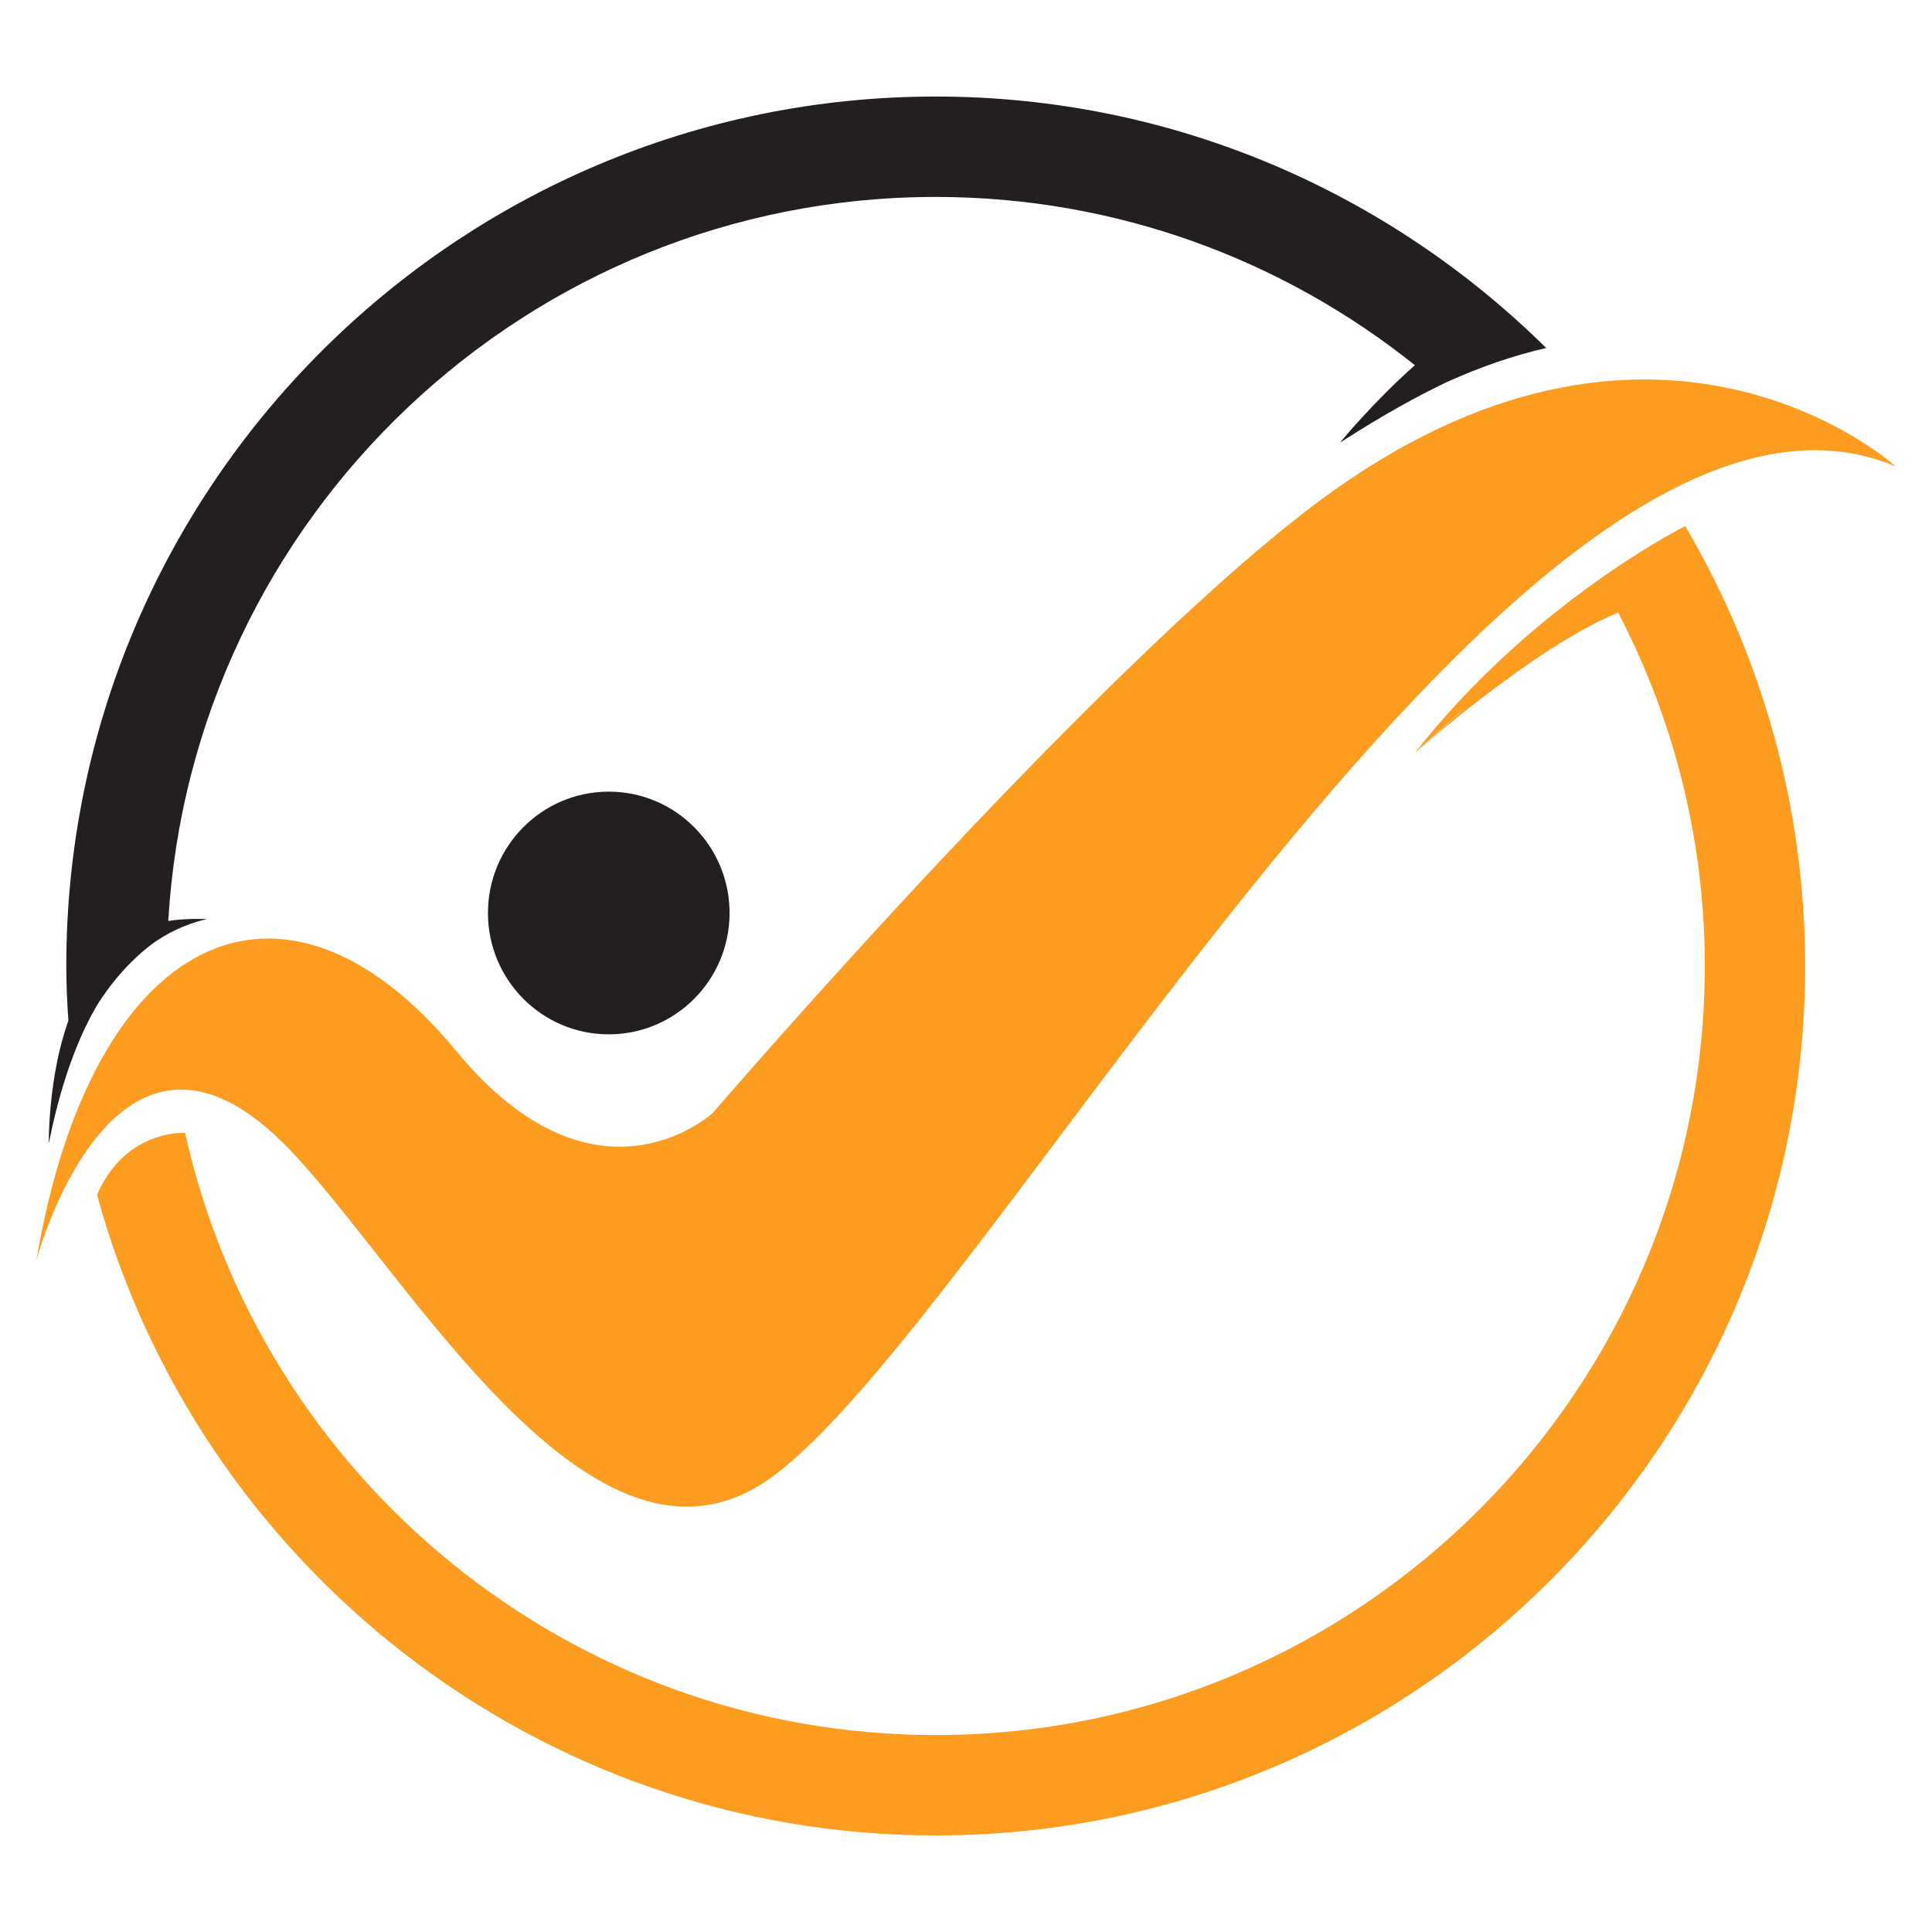
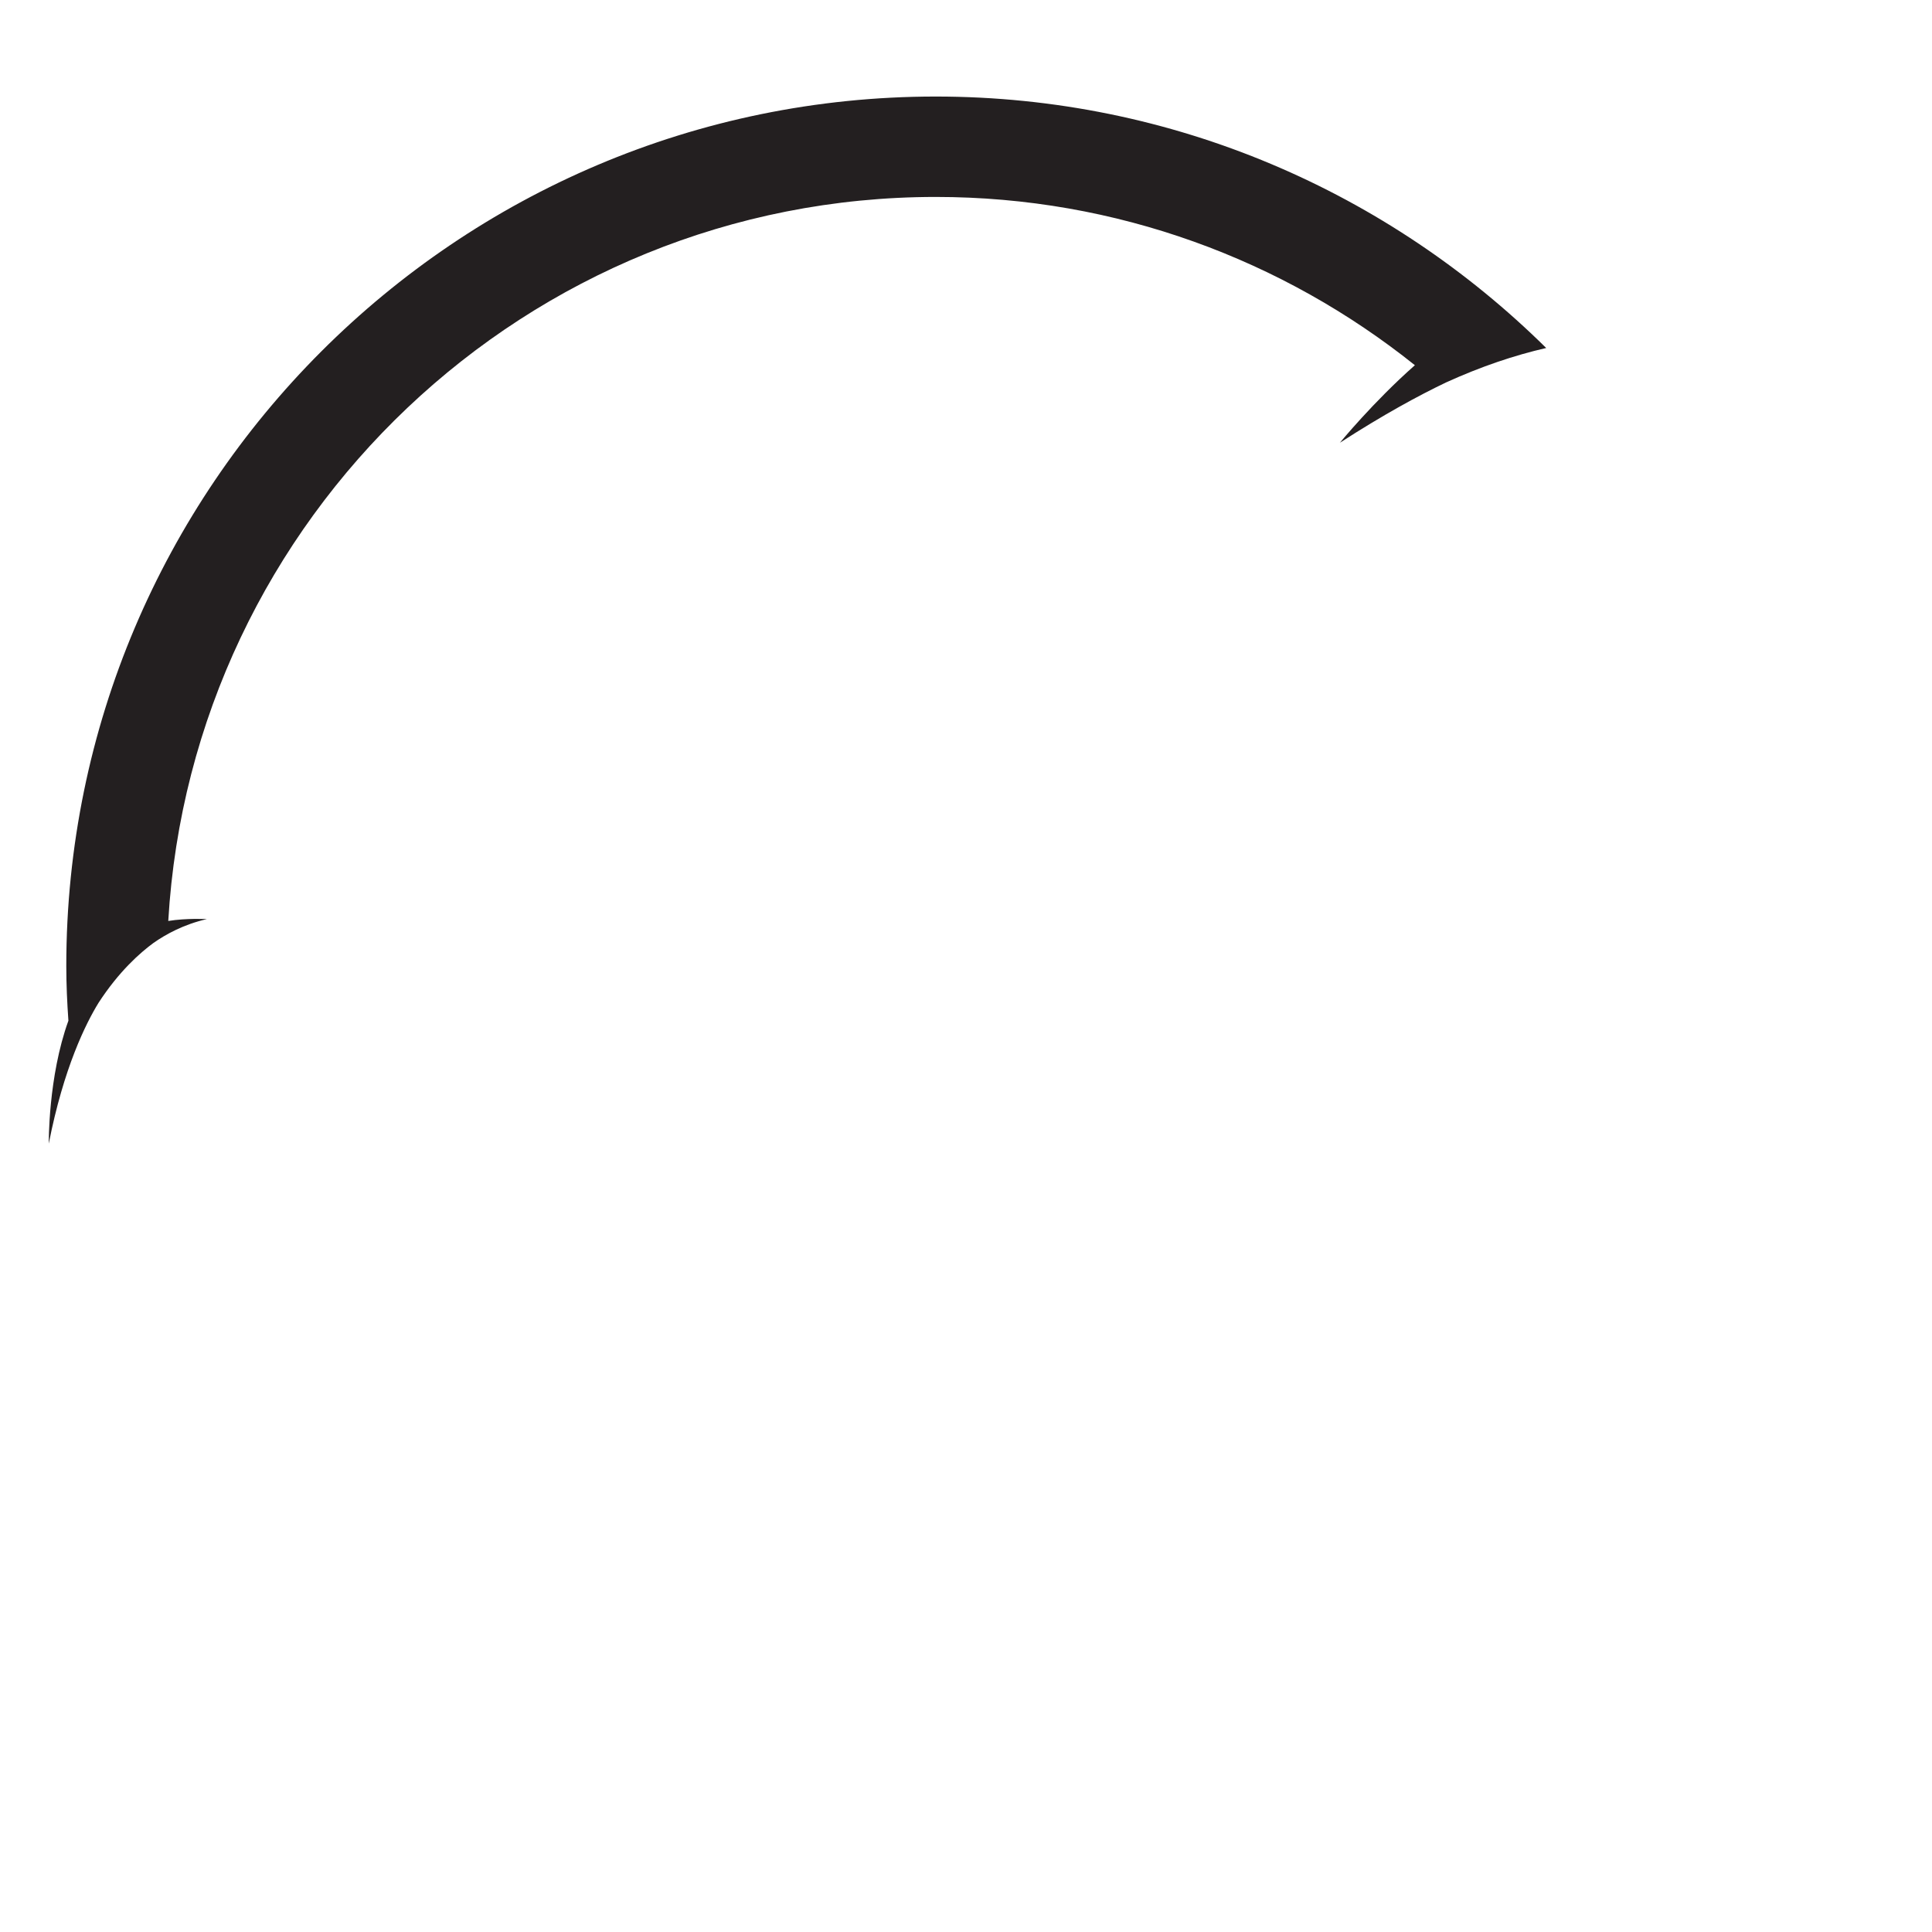
<svg xmlns="http://www.w3.org/2000/svg" version="1.1" id="Calque_1" x="0px" y="0px" width="32px" height="32px" viewBox="0 0 32 32" enable-background="new 0 0 32 32" xml:space="preserve">
  <g>
    <g>
-       <path fill="#FC9D21" d="M0.604,20.868c0,0,1.229-4.596,3.962-2.055c1.936,1.8,5.09,7.781,8.131,5.713    c3.647-2.48,12.552-19.38,18.7-16.802c0,0-3.832-3.484-9.295,0.392c-3.658,2.595-10.295,10.317-10.295,10.317    s-1.93,1.785-4.245-1.02C4.656,13.895,1.505,15.513,0.604,20.868z" />
-       <ellipse fill="#231F20" cx="10.083" cy="15.122" rx="2.001" ry="2.01" />
-       <path fill="#FC9D21" d="M27.913,8.715c-0.202,0.096-2.623,1.376-4.481,3.76c0,0,0.368-0.349,0.876-0.788l-0.876,0.788    c0,0,1.967-1.756,3.37-2.328c0.913,1.754,1.435,3.742,1.435,5.853c0,7.024-5.714,12.738-12.737,12.738    c-6.076,0-11.168-4.275-12.434-9.974c-0.05-0.002-0.096,0.002-0.144,0.005c-0.289,0.027-0.949,0.183-1.315,1.021    c1.668,6.107,7.263,10.611,13.893,10.611c7.939,0,14.399-6.46,14.399-14.401C29.898,13.343,29.173,10.854,27.913,8.715z" />
      <path fill="#231F20" d="M15.499,1.599C7.558,1.599,1.098,8.06,1.098,16c0,0.305,0.014,0.606,0.035,0.906    c-0.338,0.932-0.325,2.036-0.325,2.036c0.246-1.259,0.618-1.997,0.824-2.332c0.338-0.521,0.688-0.829,0.91-0.992    c0.207-0.145,0.502-0.307,0.884-0.395c0,0-0.337-0.018-0.639,0.031C3.176,8.577,8.725,3.262,15.499,3.262    c2.999,0,5.758,1.045,7.936,2.787c-0.687,0.606-1.242,1.284-1.242,1.284c0.717-0.463,1.3-0.78,1.759-0.999    c0.578-0.263,1.133-0.45,1.658-0.57C23.007,3.192,19.437,1.599,15.499,1.599z" />
    </g>
  </g>
</svg>